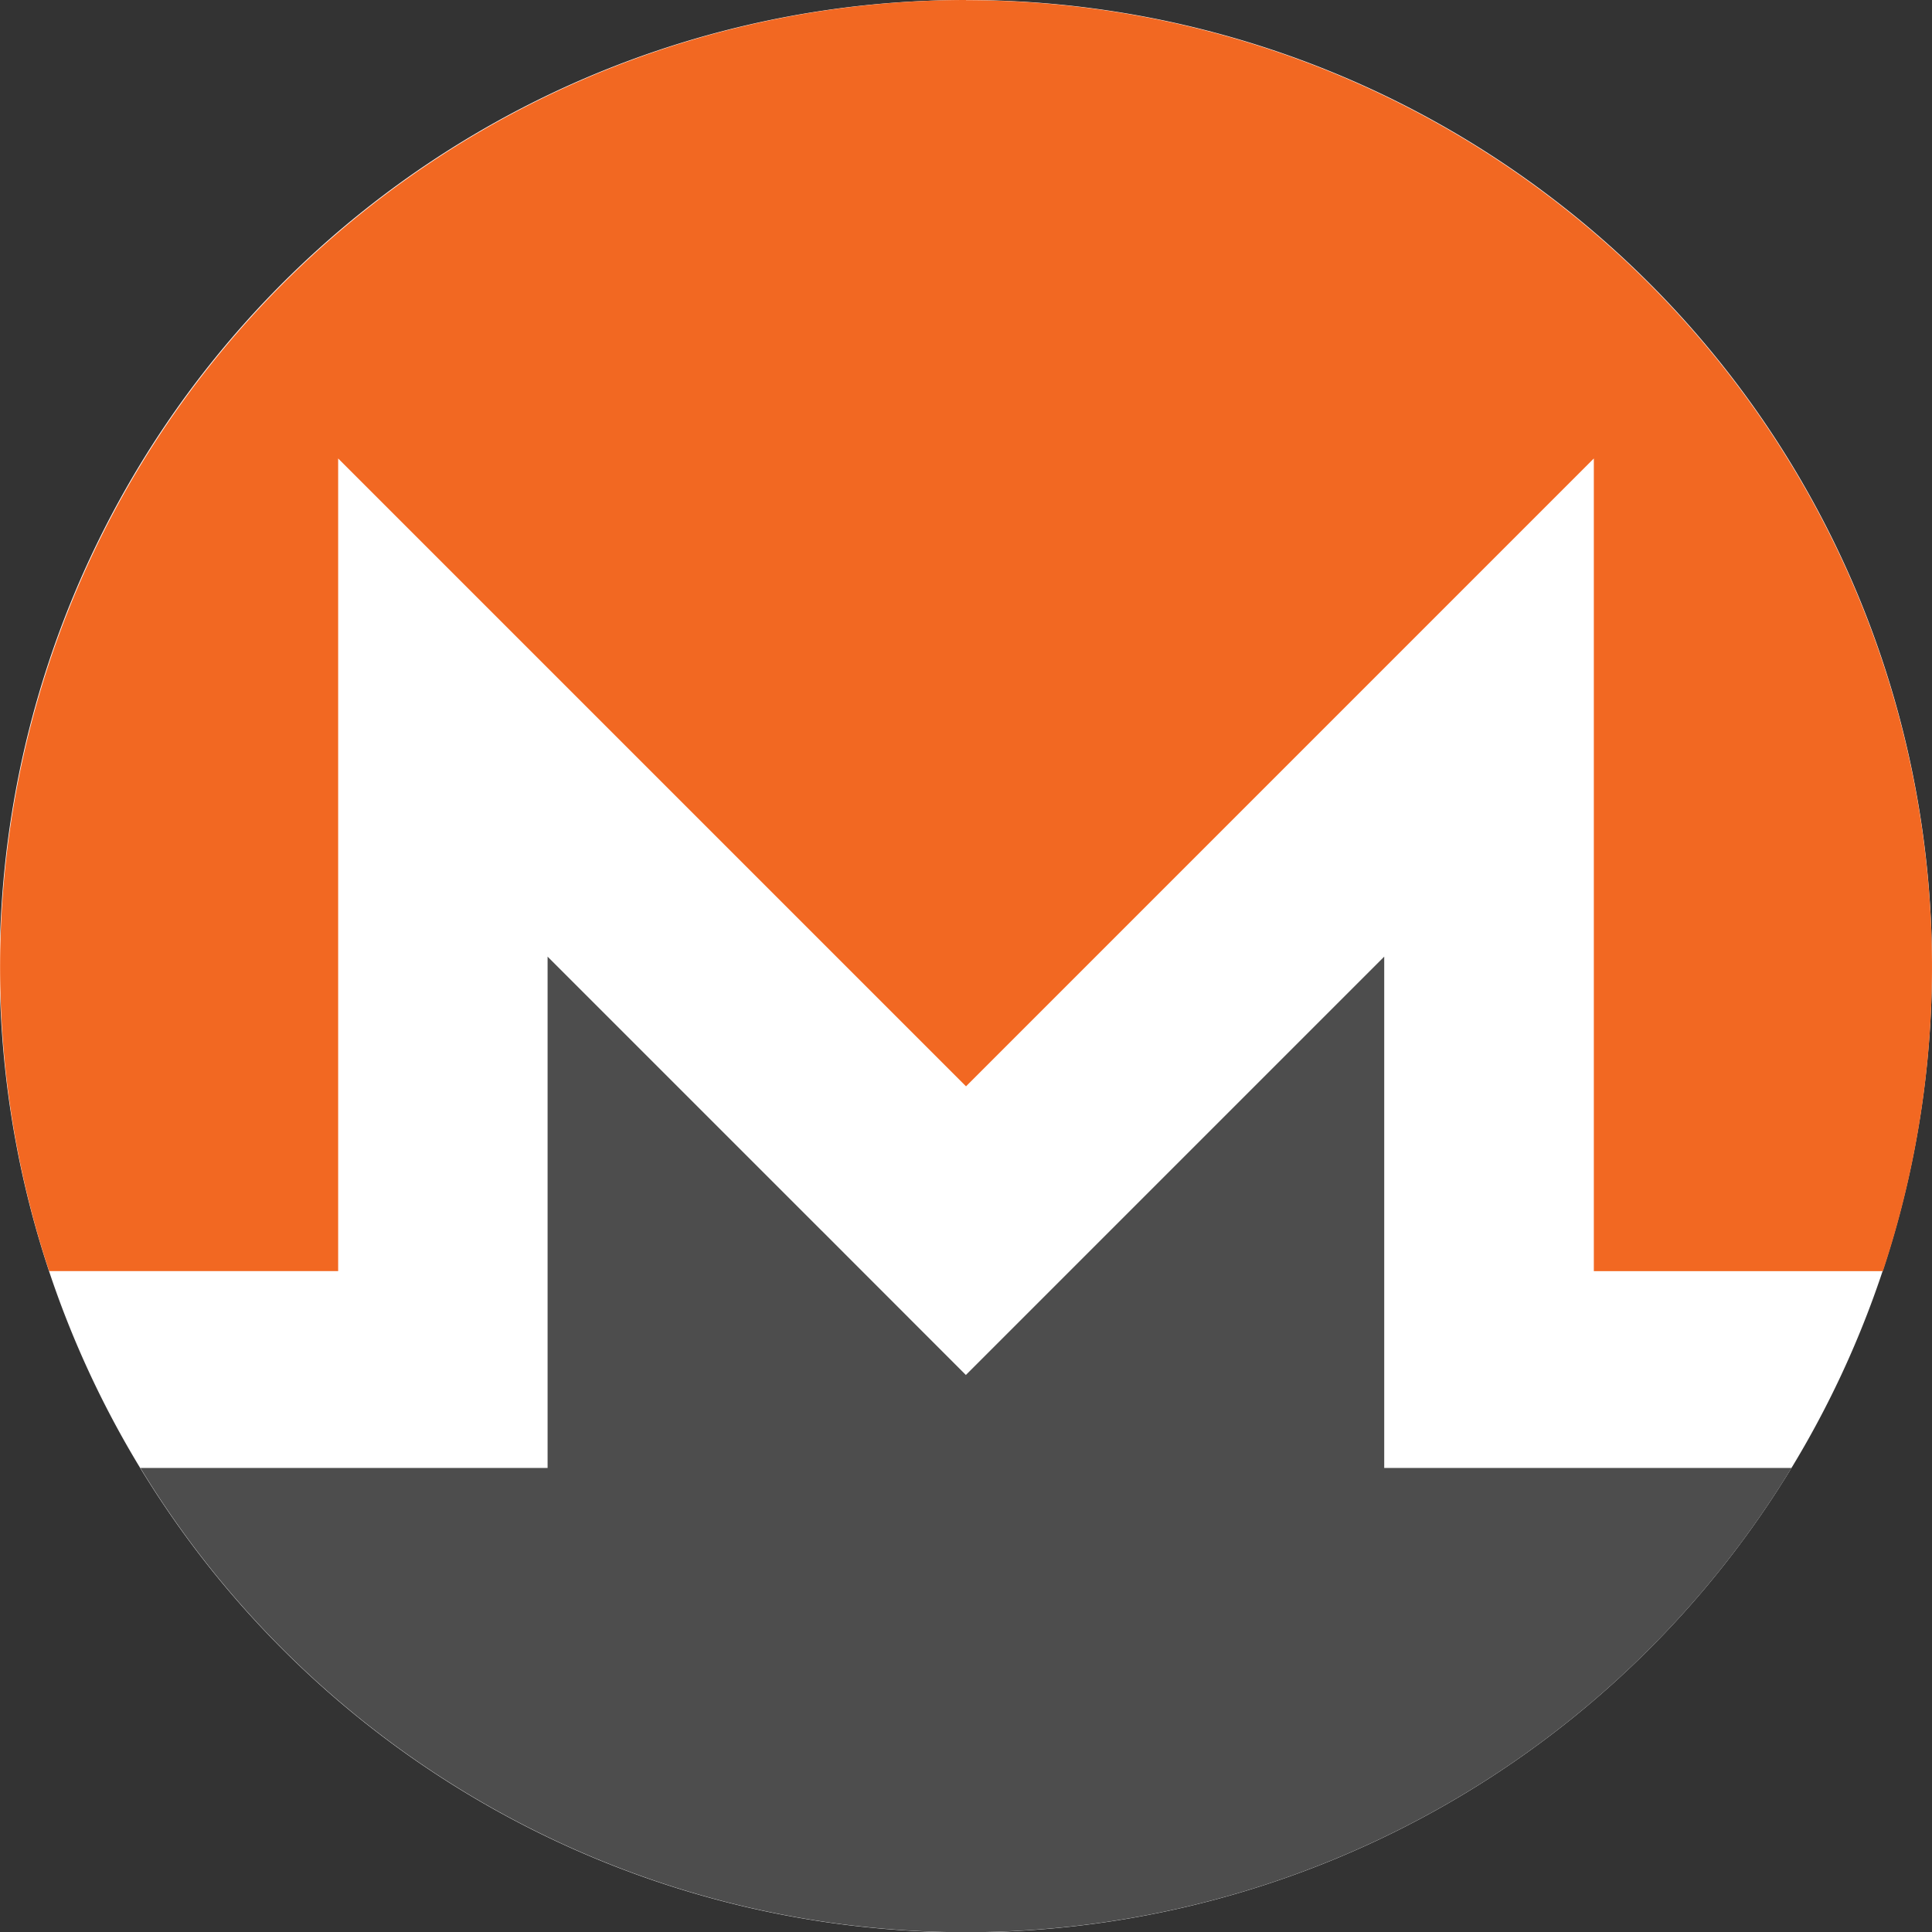
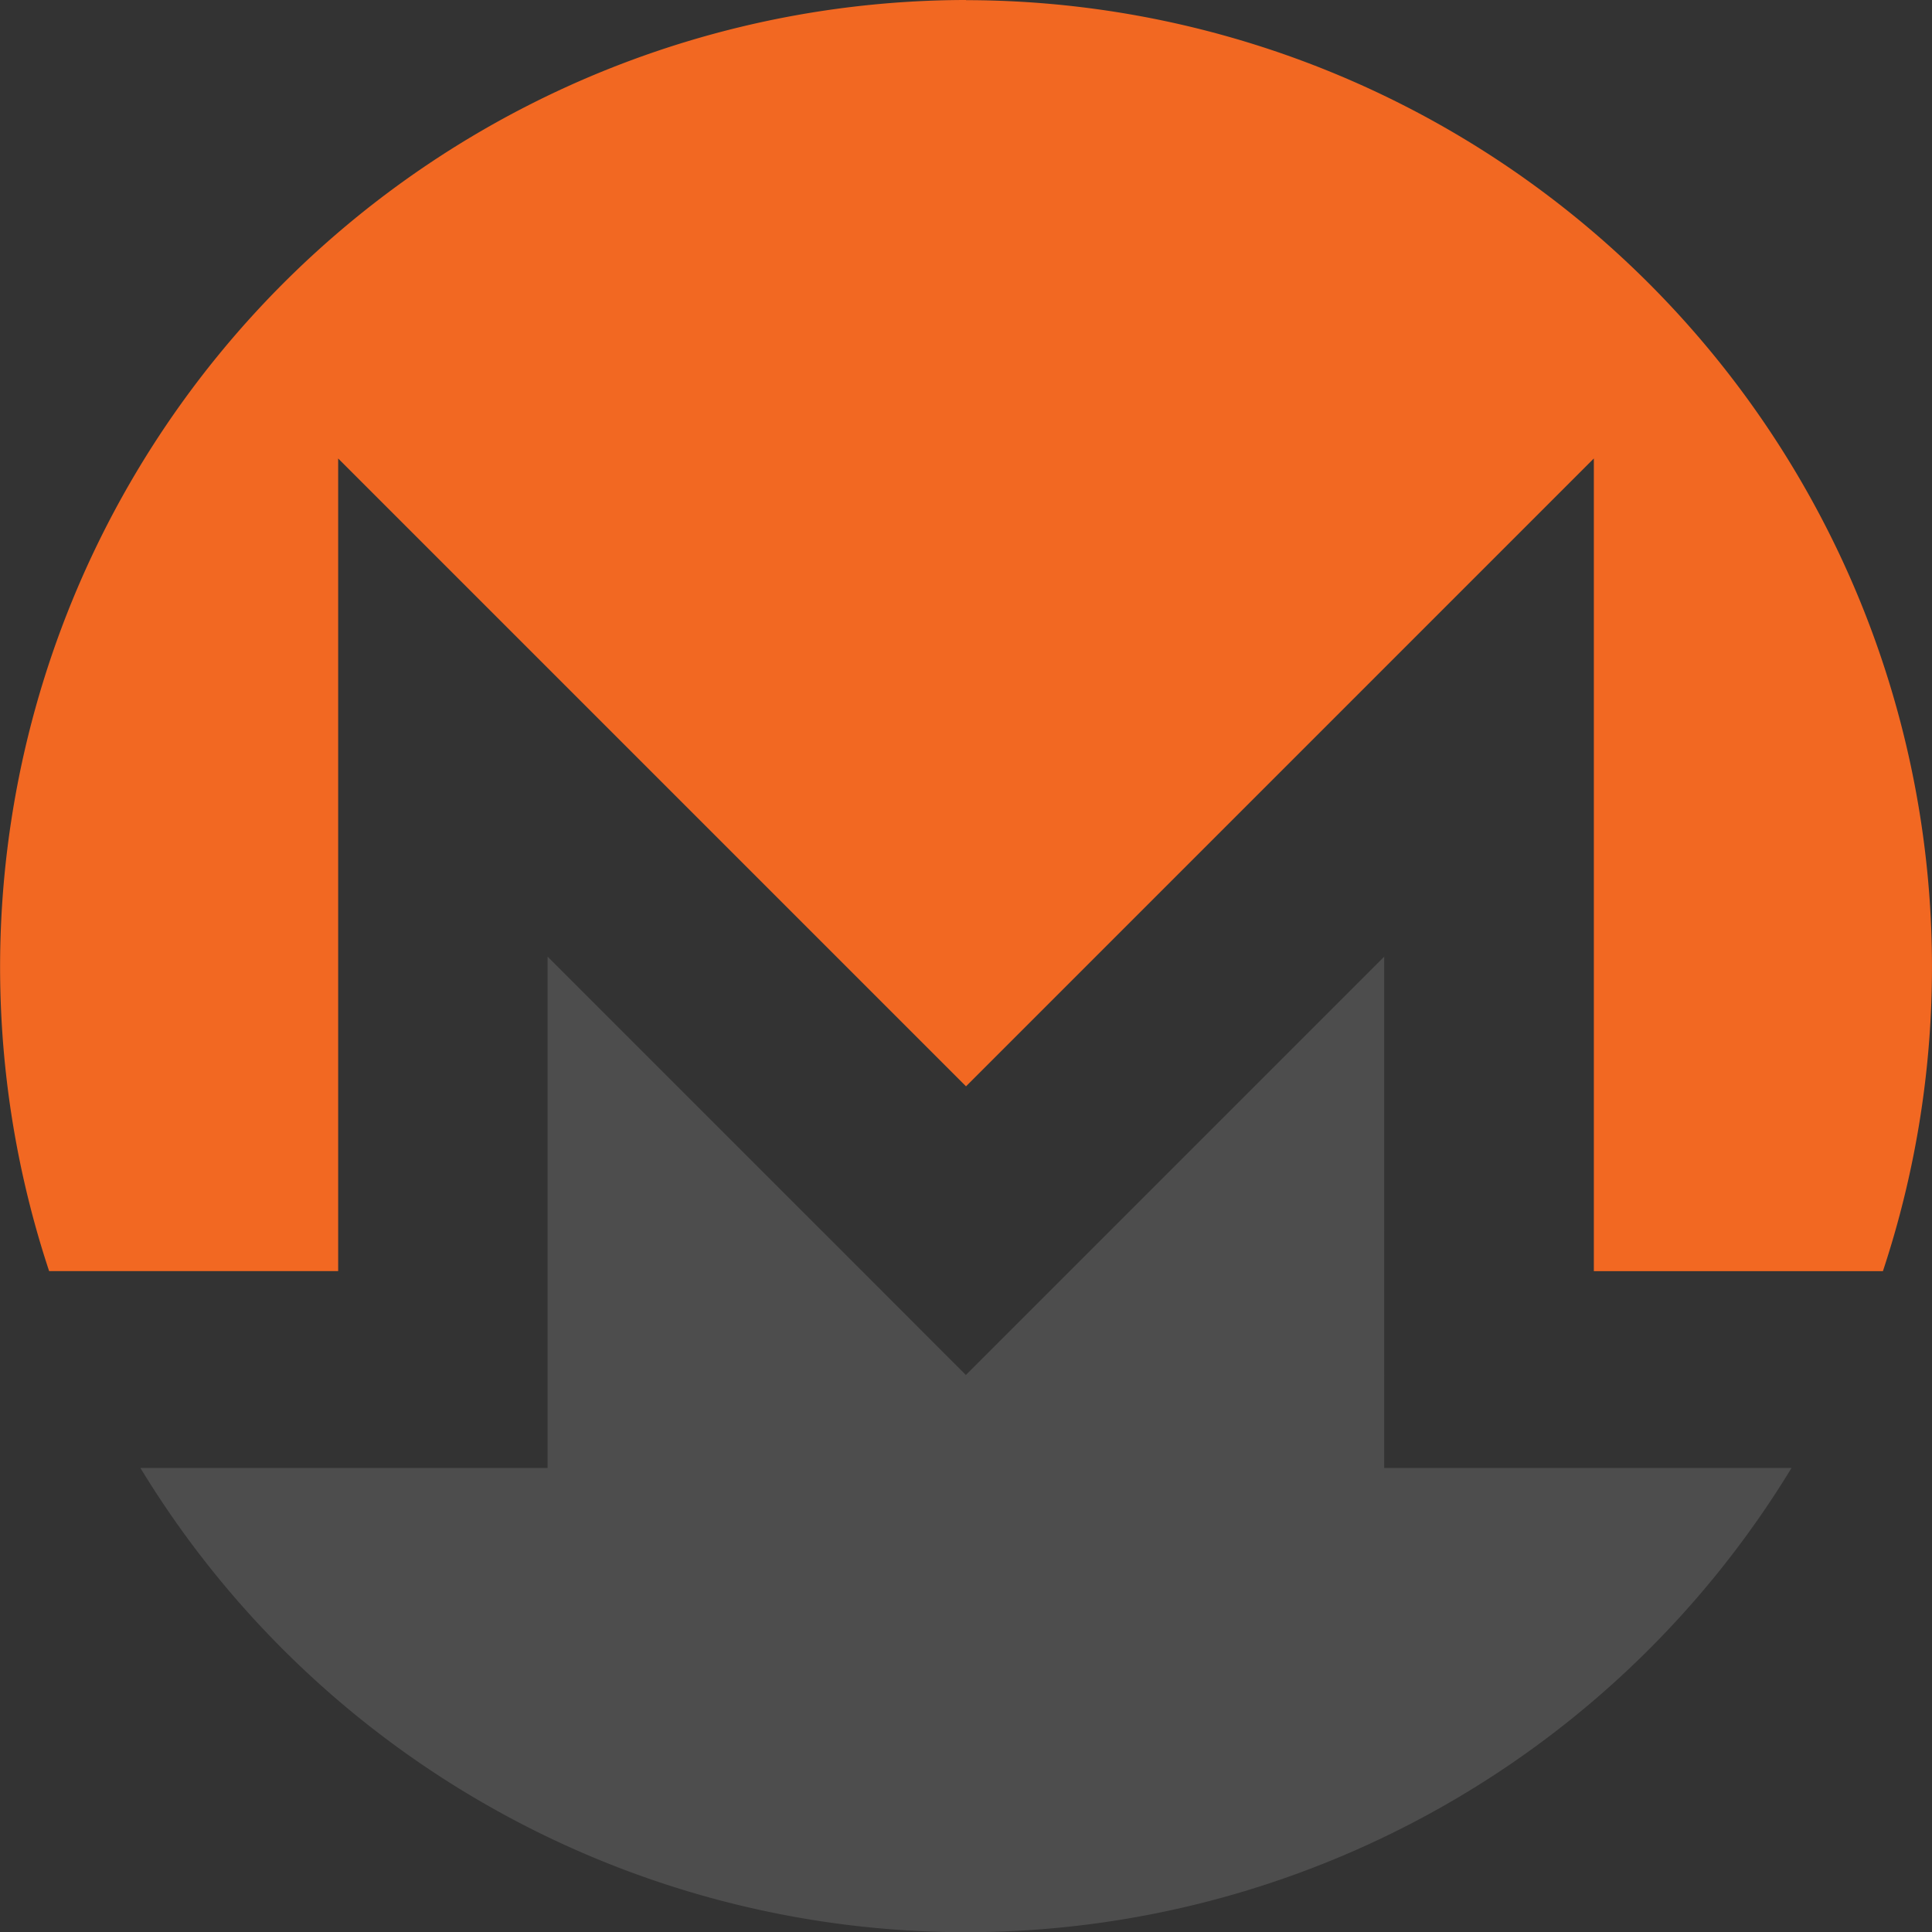
<svg xmlns="http://www.w3.org/2000/svg" width="49.991" height="49.999" viewBox="0 0 49.991 49.999">
  <rect x="0" y="0" width="49.991" height="49.999" fill="#333333" stroke="none" />
  <g transform="translate(-1265.8 -348.4)">
-     <path d="M1315.791,373.4a25,25,0,1,1-25-25A24.995,24.995,0,0,1,1315.791,373.4Z" transform="translate(0 0)" fill="#fff" />
    <path d="M1290.992,348.4a25.024,25.024,0,0,0-23.725,32.89h7.479V360.263l16.246,16.246,16.245-16.246v21.028h7.48a25.018,25.018,0,0,0-23.725-32.887Z" transform="translate(-0.196 0)" fill="#f26822" />
    <path d="M1556.426,2215.29l-7.09-7.09v13.231H1538.8a25,25,0,0,0,42.723,0h-10.539V2208.2l-7.09,7.09-3.735,3.735-3.733-3.736Z" transform="translate(-269.367 -1835.047)" fill="#4d4d4d" />
  </g>
</svg>